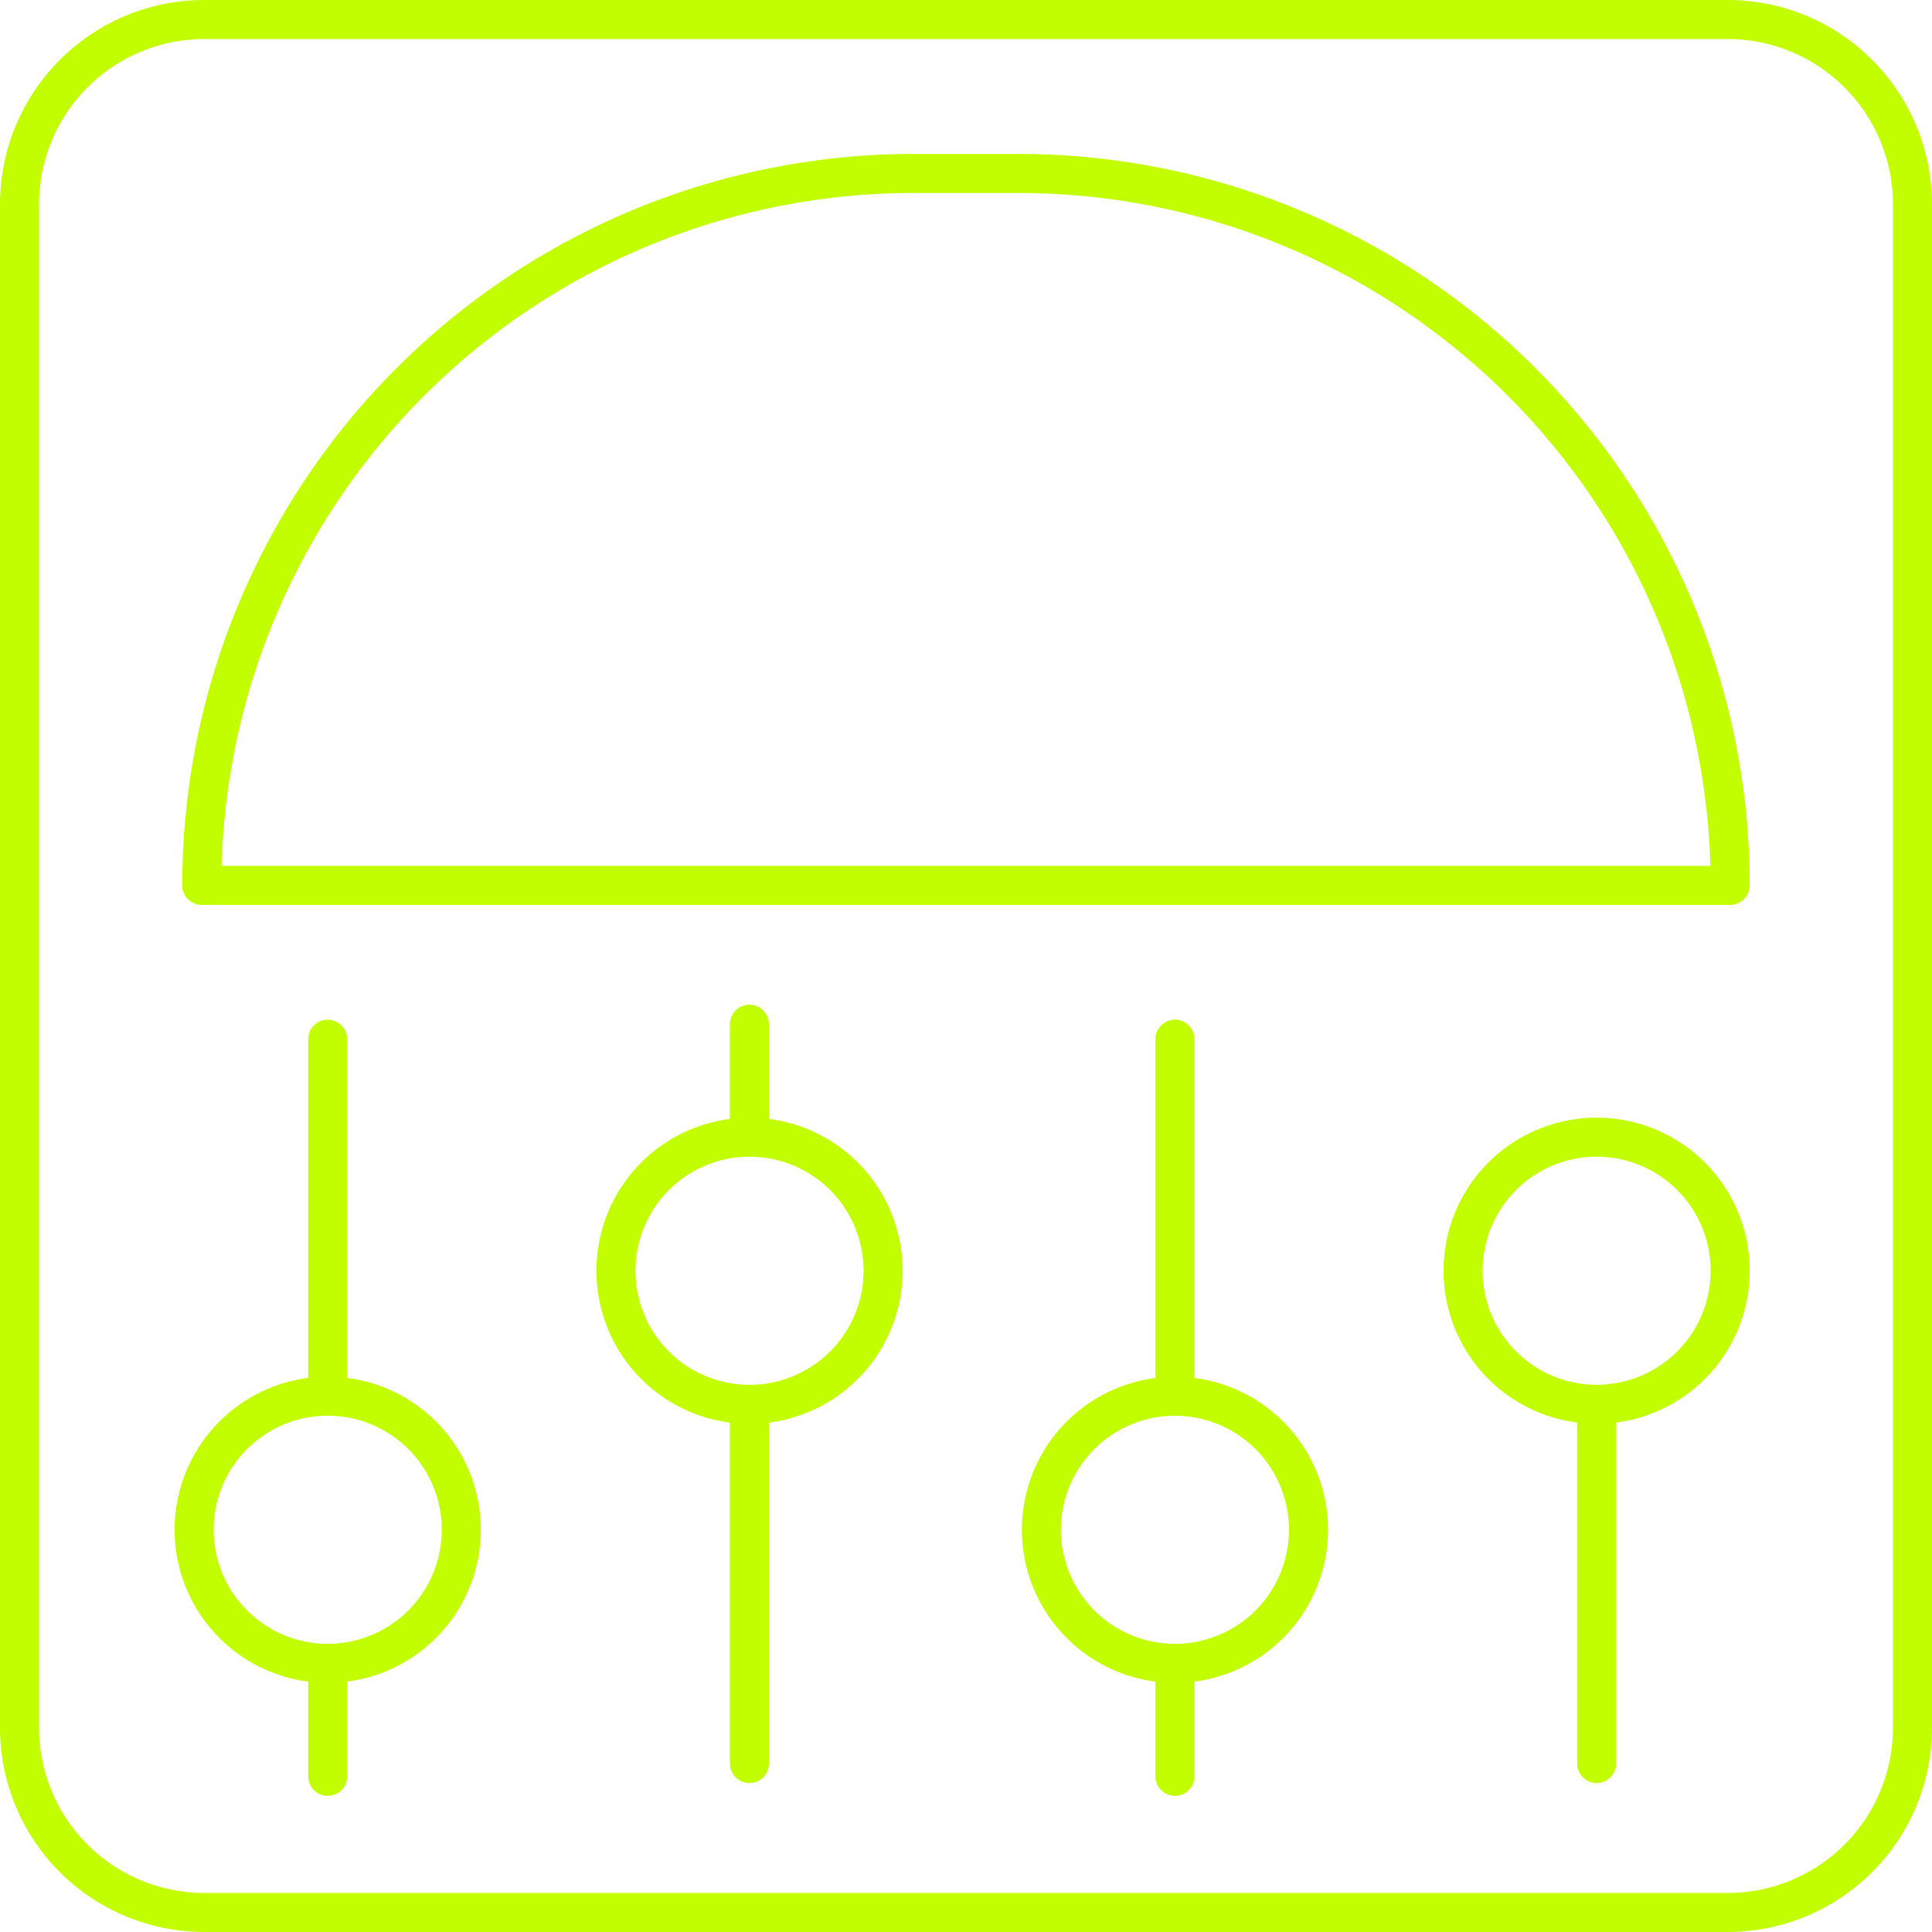
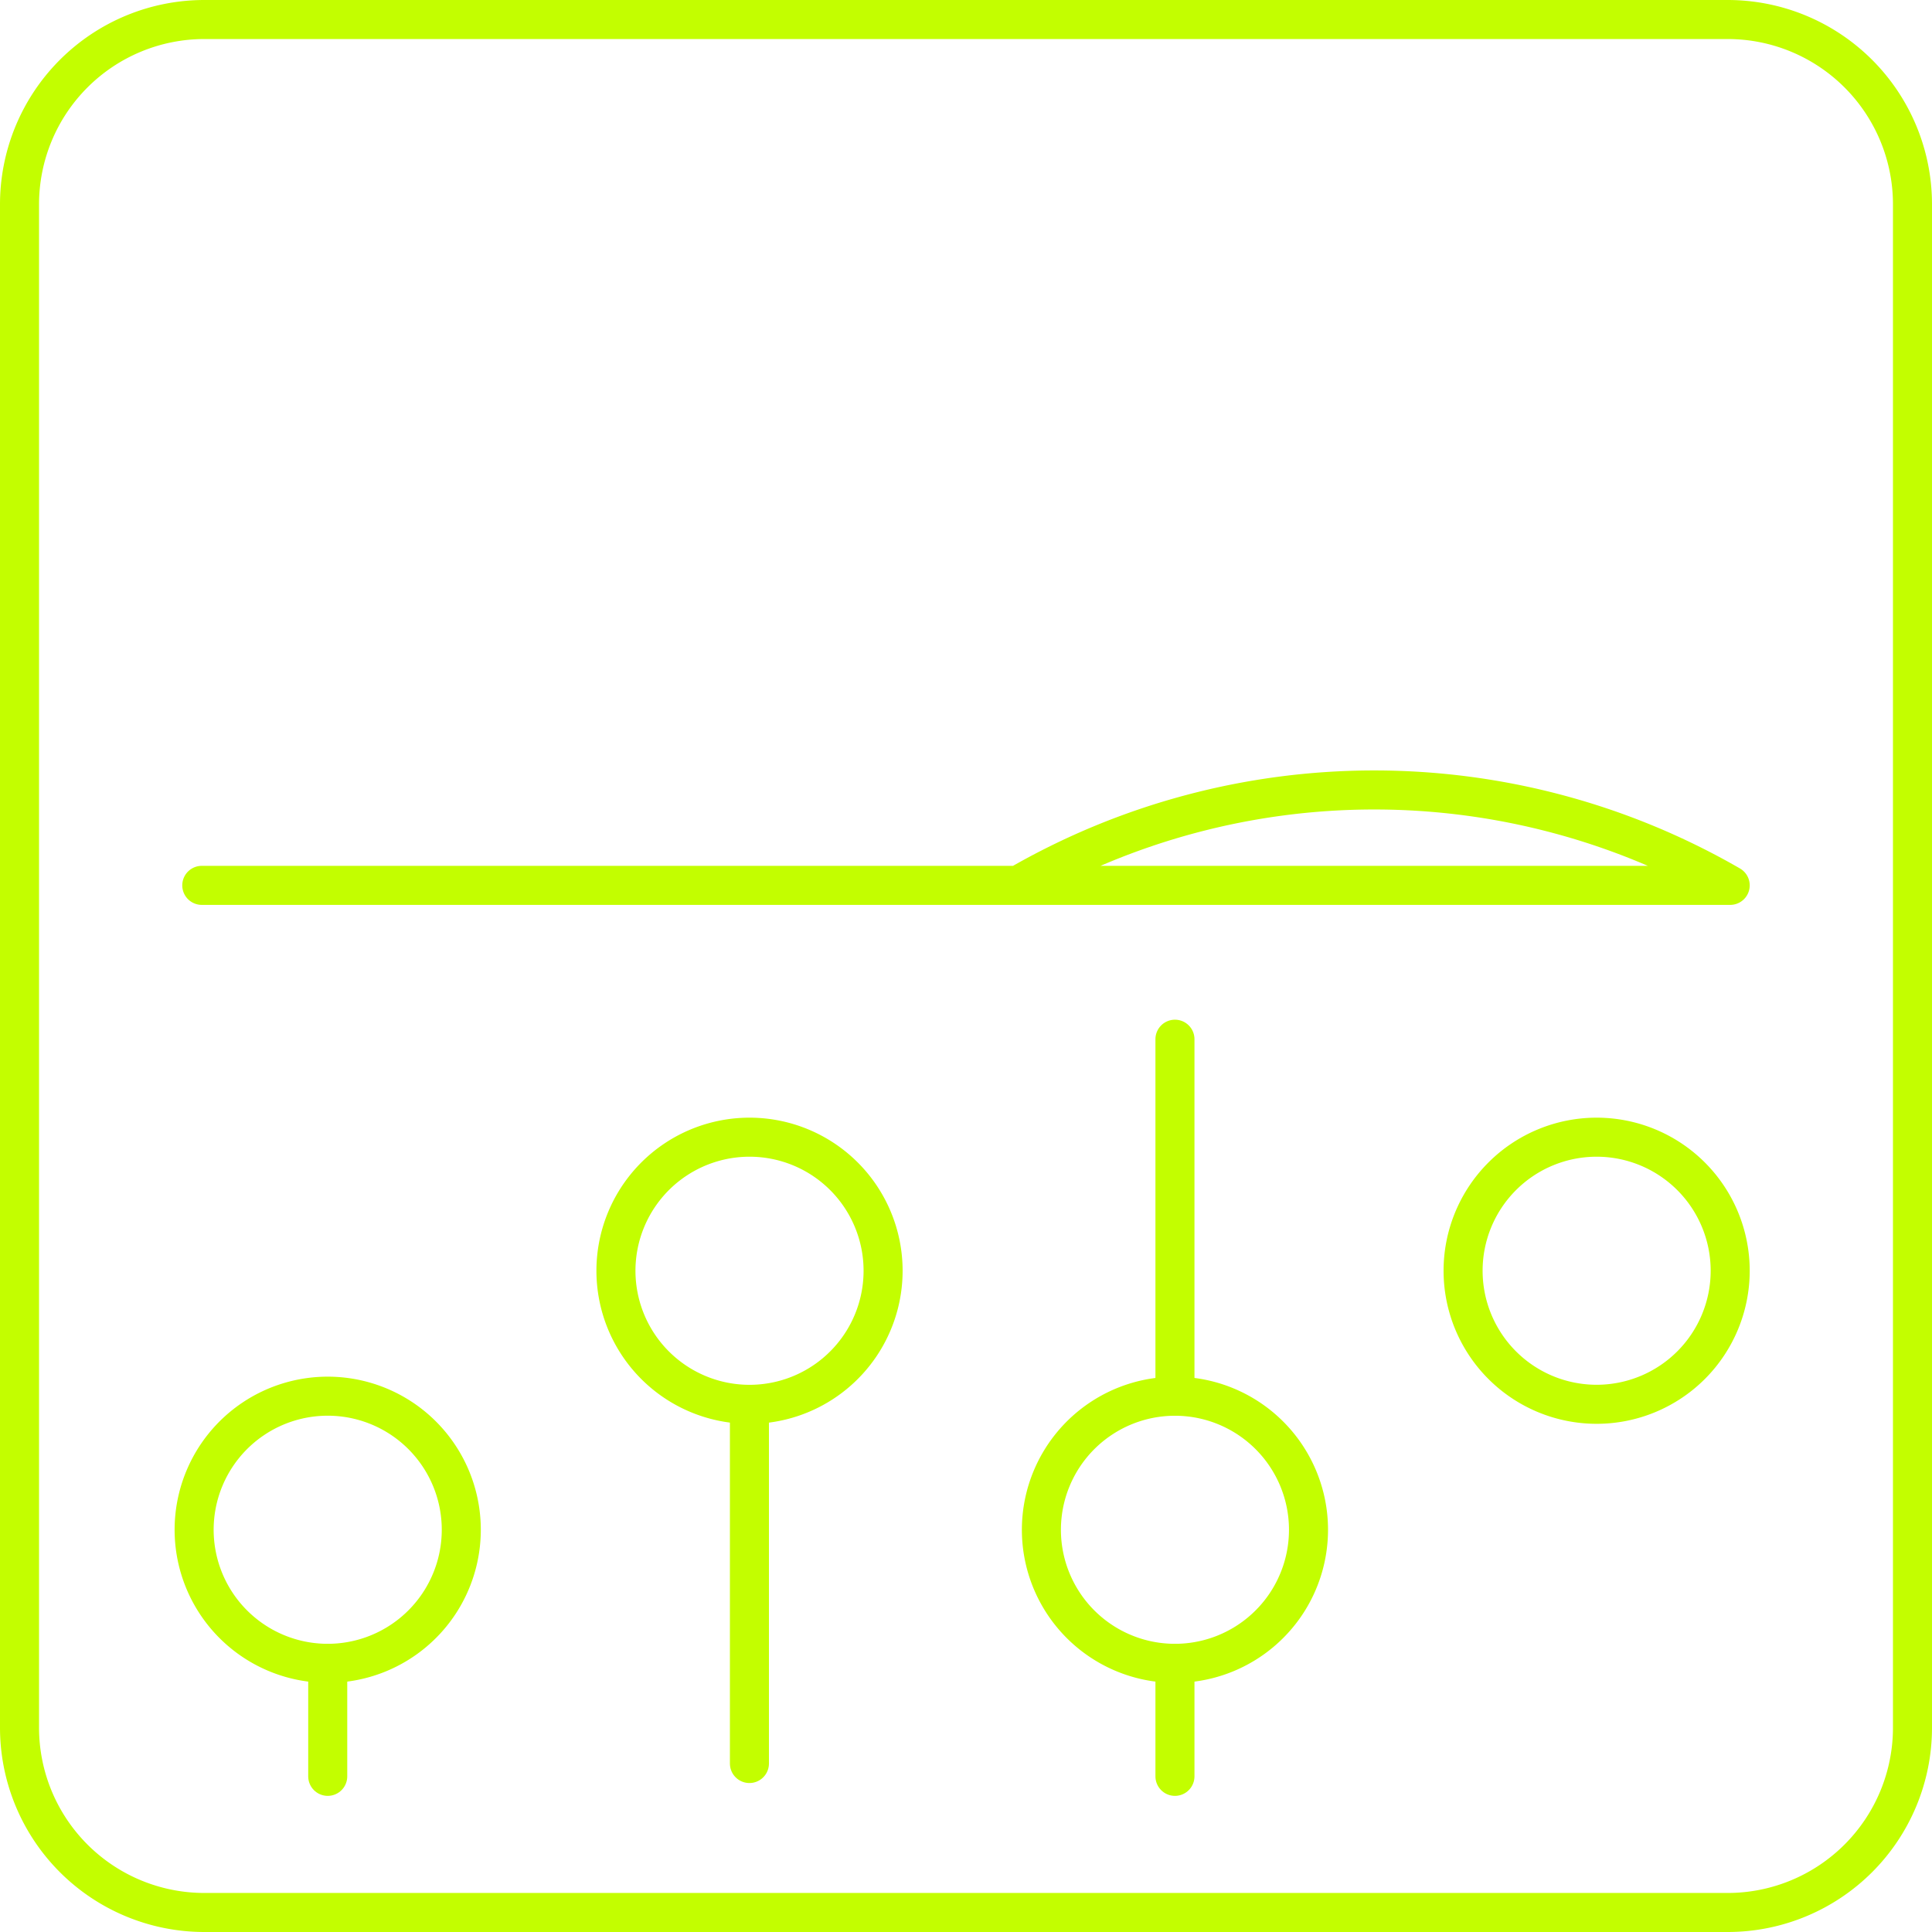
<svg xmlns="http://www.w3.org/2000/svg" width="80.072" height="80.072" viewBox="0 0 80.072 80.072">
  <defs>
    <clipPath id="clip-path">
      <rect id="Rectangle_2" data-name="Rectangle 2" width="80.072" height="80.072" transform="translate(0 0)" fill="none" />
    </clipPath>
  </defs>
  <g id="Group_2" data-name="Group 2" transform="translate(0 0)">
    <g id="Group_1" data-name="Group 1" clip-path="url(#clip-path)">
      <path id="Rectangle_1" data-name="Rectangle 1" d="M7.661,0H70.794a7.66,7.66,0,0,1,7.66,7.66V70.794a7.66,7.66,0,0,1-7.66,7.66H7.661A7.661,7.661,0,0,1,0,70.793V7.661A7.661,7.661,0,0,1,7.661,0Z" transform="translate(0.809 0.809)" fill="none" stroke="#c3fe00" stroke-linecap="round" stroke-linejoin="round" stroke-width="1.618" />
-       <path id="Path_1" data-name="Path 1" d="M71.708,36.694H8.363A29.505,29.505,0,0,1,37.868,7.189H42.2A29.505,29.505,0,0,1,71.708,36.694Z" fill="none" stroke="#c3fe00" stroke-linecap="round" stroke-linejoin="round" stroke-width="1.618" />
+       <path id="Path_1" data-name="Path 1" d="M71.708,36.694H8.363H42.2A29.505,29.505,0,0,1,71.708,36.694Z" fill="none" stroke="#c3fe00" stroke-linecap="round" stroke-linejoin="round" stroke-width="1.618" />
      <line id="Line_1" data-name="Line 1" y1="4.684" transform="translate(13.583 68.937)" fill="none" stroke="#c3fe00" stroke-linecap="round" stroke-linejoin="round" stroke-width="1.618" />
-       <line id="Line_2" data-name="Line 2" y1="4.684" transform="translate(31.06 42.447)" fill="none" stroke="#c3fe00" stroke-linecap="round" stroke-linejoin="round" stroke-width="1.618" />
-       <line id="Line_3" data-name="Line 3" y1="14.264" transform="translate(13.583 43.07)" fill="none" stroke="#c3fe00" stroke-linecap="round" stroke-linejoin="round" stroke-width="1.618" />
      <line id="Line_4" data-name="Line 4" y1="14.264" transform="translate(31.06 58.825)" fill="none" stroke="#c3fe00" stroke-linecap="round" stroke-linejoin="round" stroke-width="1.618" />
      <path id="Path_2" data-name="Path 2" d="M19.118,63.4a5.536,5.536,0,1,1-5.535-5.535A5.535,5.535,0,0,1,19.118,63.4Z" fill="none" stroke="#c3fe00" stroke-linecap="round" stroke-linejoin="round" stroke-width="1.618" />
      <path id="Path_3" data-name="Path 3" d="M36.6,52.666a5.536,5.536,0,1,1-5.535-5.535A5.535,5.535,0,0,1,36.6,52.666Z" fill="none" stroke="#c3fe00" stroke-linecap="round" stroke-linejoin="round" stroke-width="1.618" />
      <line id="Line_5" data-name="Line 5" y1="4.684" transform="translate(48.696 68.937)" fill="none" stroke="#c3fe00" stroke-linecap="round" stroke-linejoin="round" stroke-width="1.618" />
      <line id="Line_6" data-name="Line 6" y1="14.264" transform="translate(48.696 43.07)" fill="none" stroke="#c3fe00" stroke-linecap="round" stroke-linejoin="round" stroke-width="1.618" />
-       <line id="Line_7" data-name="Line 7" y1="14.264" transform="translate(66.173 58.825)" fill="none" stroke="#c3fe00" stroke-linecap="round" stroke-linejoin="round" stroke-width="1.618" />
      <path id="Path_4" data-name="Path 4" d="M54.231,63.4A5.535,5.535,0,1,1,48.7,57.867,5.535,5.535,0,0,1,54.231,63.4Z" fill="none" stroke="#c3fe00" stroke-linecap="round" stroke-linejoin="round" stroke-width="1.618" />
      <path id="Path_5" data-name="Path 5" d="M71.708,52.666a5.535,5.535,0,1,1-5.535-5.535A5.535,5.535,0,0,1,71.708,52.666Z" fill="none" stroke="#c3fe00" stroke-linecap="round" stroke-linejoin="round" stroke-width="1.618" />
    </g>
  </g>
</svg>